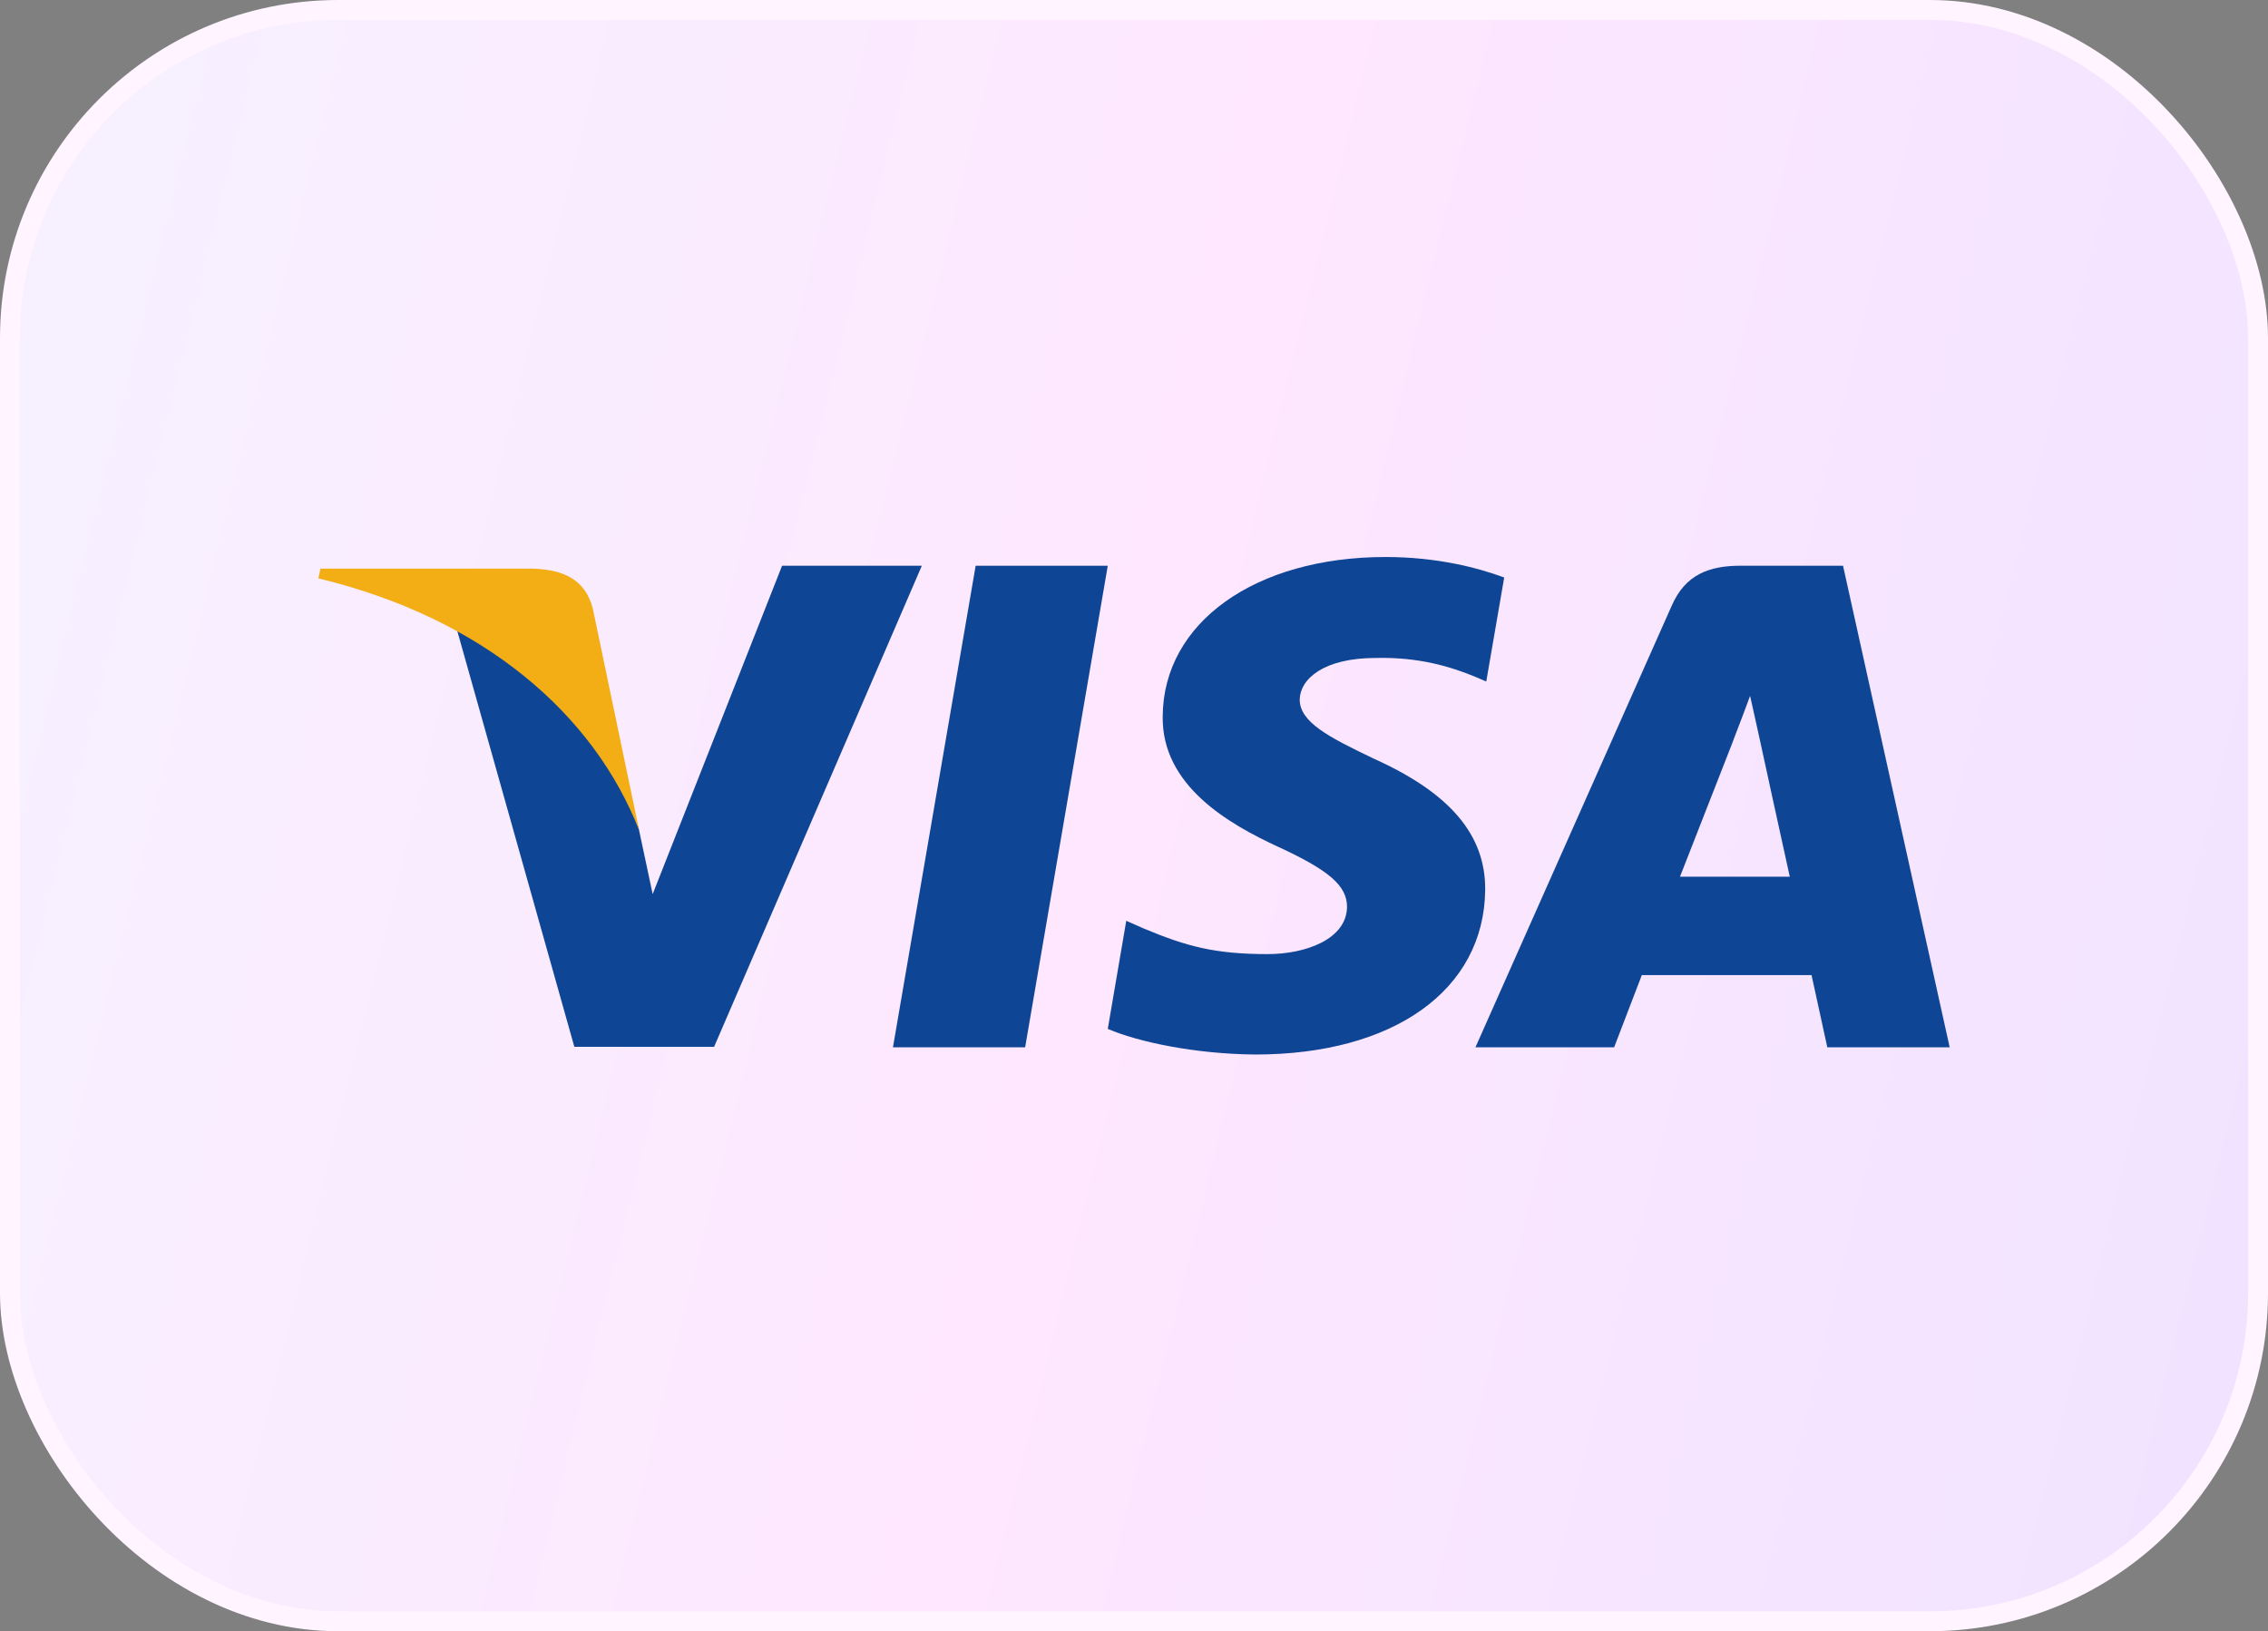
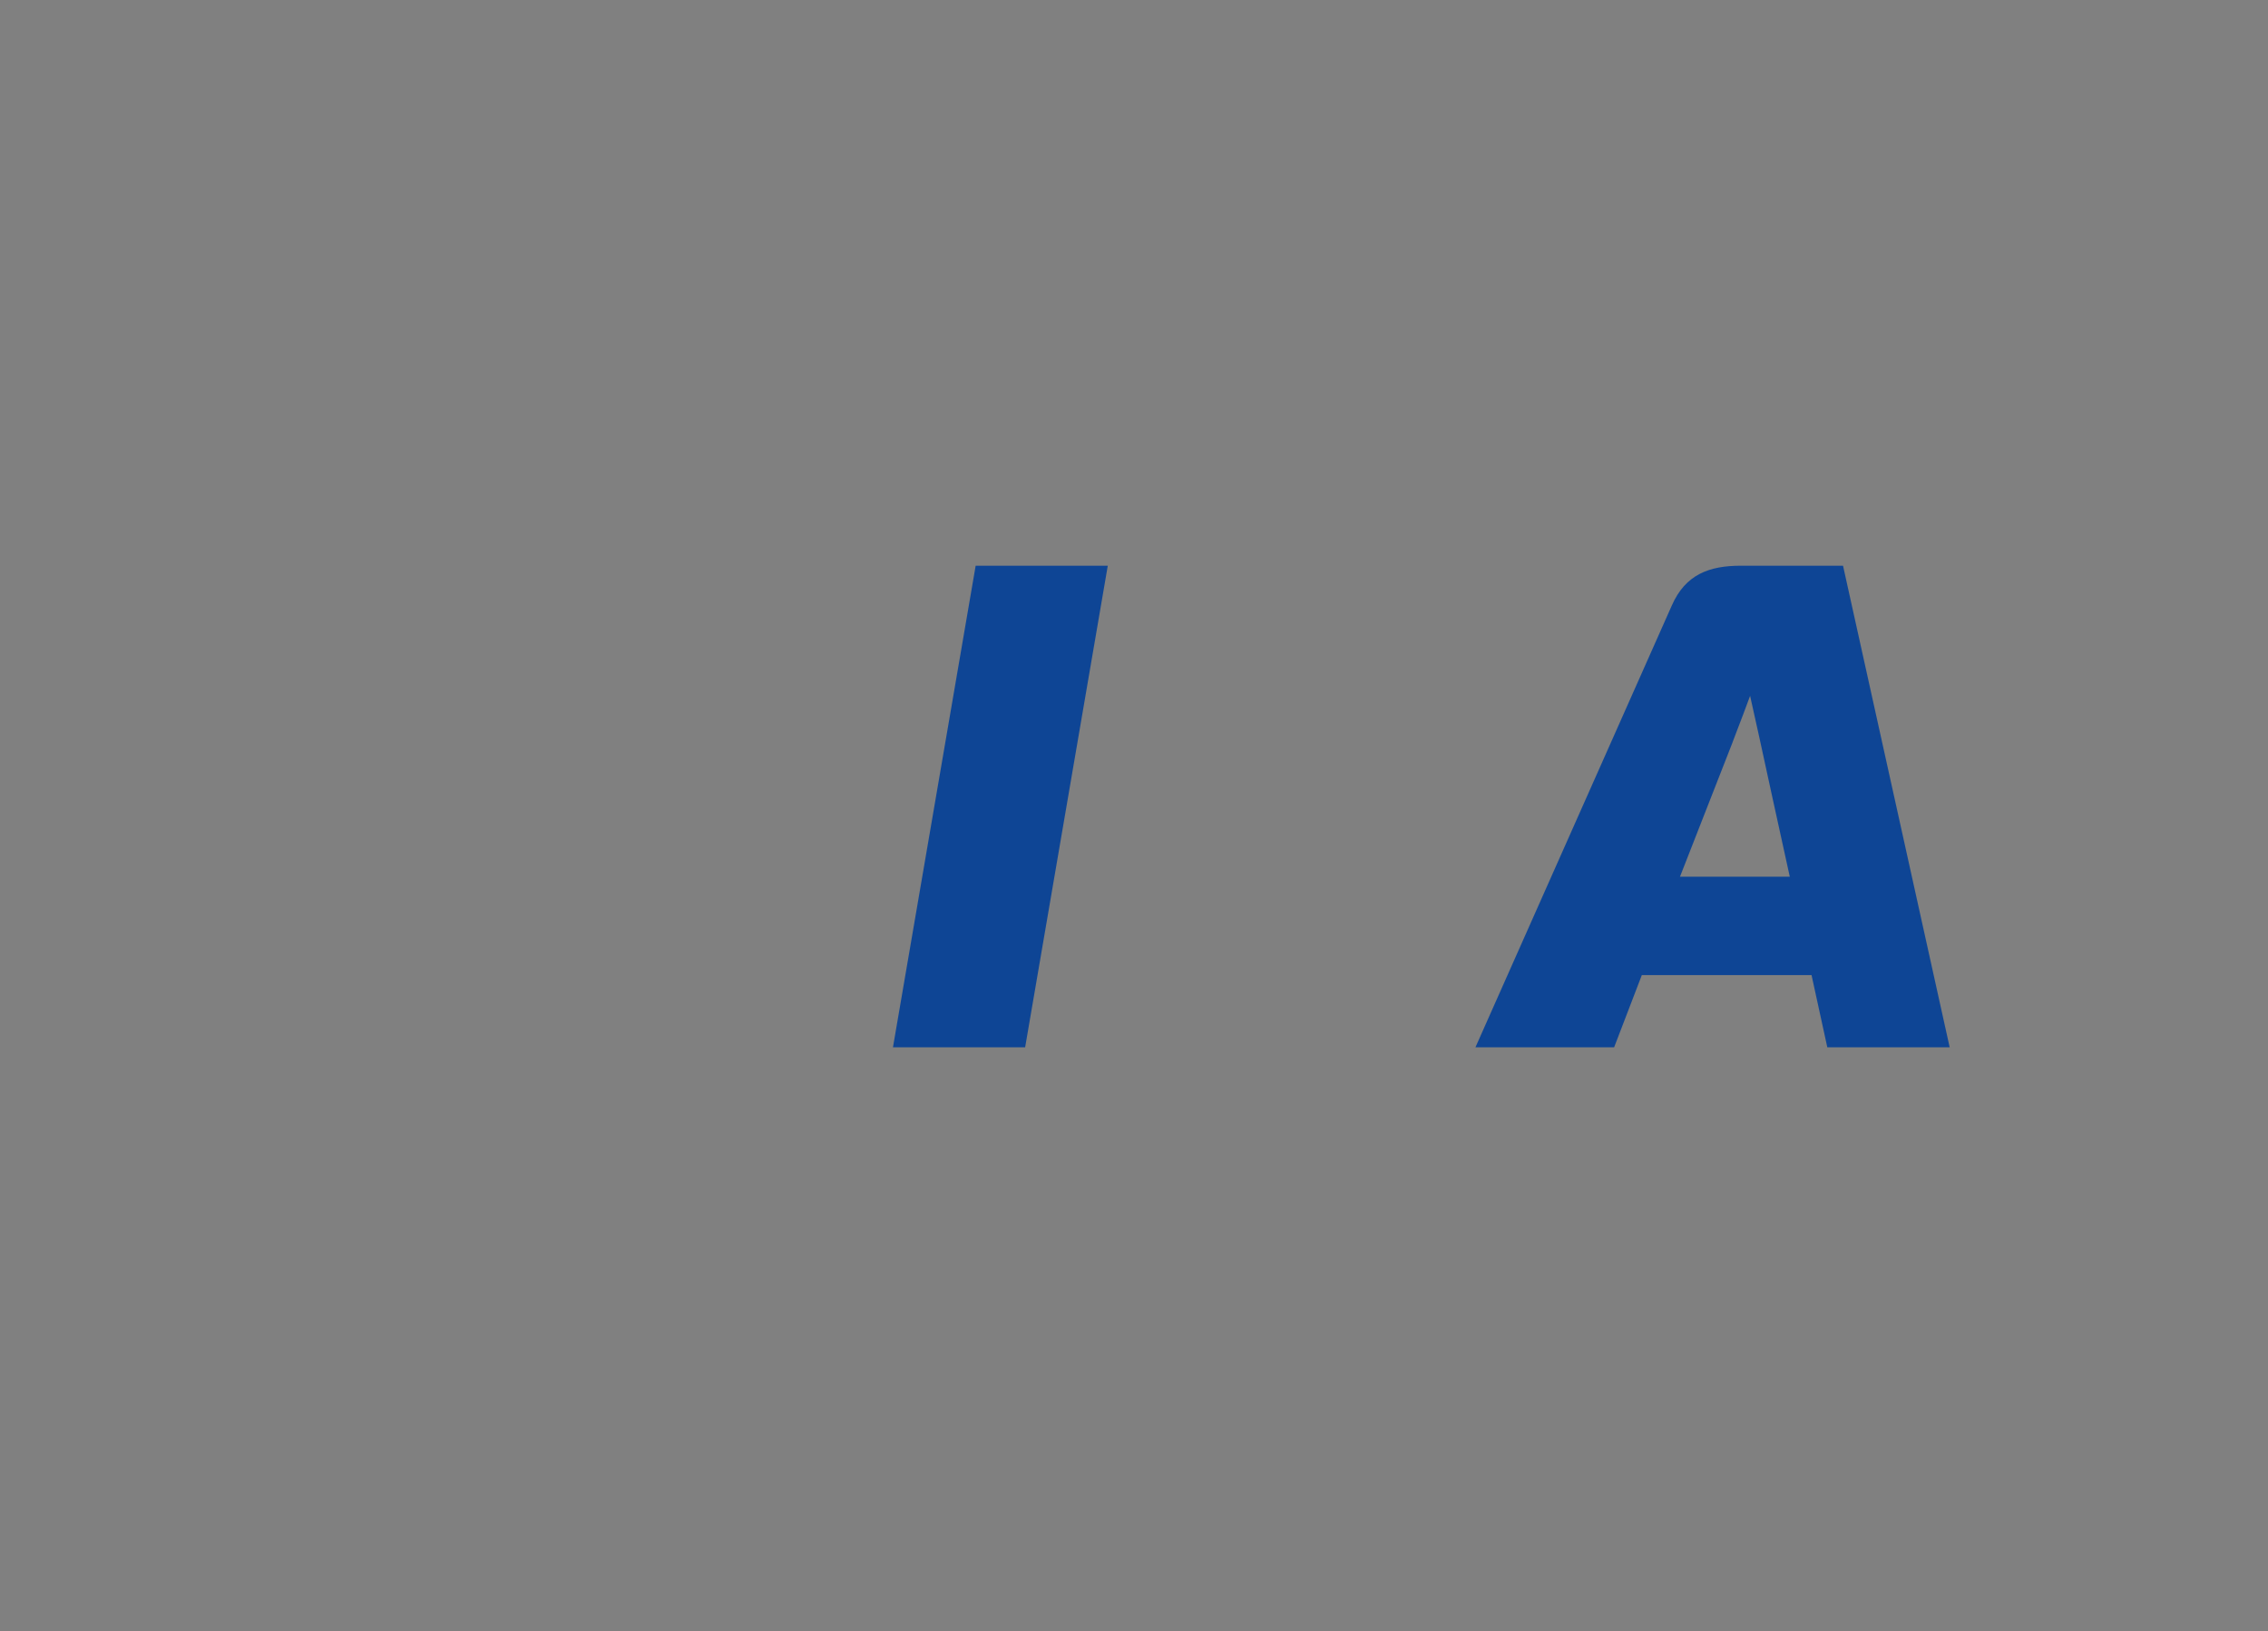
<svg xmlns="http://www.w3.org/2000/svg" width="114" height="82" viewBox="0 0 114 82" fill="none">
  <rect x="0" y="0" width="114" height="82" fill="#808080" stroke="none" />
-   <rect x="0.5" y="0.5" width="113" height="81" rx="16.5" fill="url(#paint0_linear_28_407)" stroke="#FFF4FF" />
  <path d="M51.528 52.648H44.884L49.041 28.438H55.682L51.528 52.648Z" fill="#0E4595" />
-   <path d="M39.311 28.438L32.806 44.947L32.094 41.599C30.891 37.735 27.12 33.538 22.91 31.451L28.869 52.623H35.894L46.336 28.438H39.311Z" fill="#0E4595" />
-   <path d="M26.798 28.585H16.11L16 29.074C24.337 31.083 29.859 35.926 32.128 41.747L29.803 30.62C29.421 29.074 28.245 28.636 26.798 28.585Z" fill="#F2AE14" />
-   <path d="M75.608 29.031C74.298 28.541 72.22 28 69.651 28C63.09 28 58.47 31.297 58.443 36.01C58.387 39.487 61.751 41.419 64.266 42.578C66.834 43.763 67.708 44.536 67.708 45.592C67.683 47.214 65.632 47.962 63.719 47.962C61.068 47.962 59.646 47.576 57.487 46.674L56.611 46.287L55.682 51.722C57.241 52.391 60.109 52.984 63.09 53.01C70.061 53.01 74.598 49.765 74.652 44.742C74.679 41.986 72.903 39.874 69.076 38.148C66.754 37.041 65.329 36.294 65.329 35.16C65.356 34.13 66.534 33.075 69.156 33.075C71.315 33.023 72.903 33.512 74.105 34.002L74.706 34.259L75.608 29.031Z" fill="#0E4595" />
  <path fill-rule="evenodd" clip-rule="evenodd" d="M87.502 28.438H92.639L98 52.648H91.849C91.849 52.648 91.246 49.866 91.056 49.016H82.526C82.28 49.66 81.133 52.648 81.133 52.648H74.162L84.029 30.447C84.714 28.875 85.917 28.438 87.502 28.438ZM87.094 37.298C87.094 37.298 84.989 42.681 84.443 44.072H89.963C89.69 42.861 88.431 37.066 88.431 37.066L87.968 34.98C87.773 35.517 87.49 36.256 87.299 36.754C87.171 37.092 87.082 37.319 87.094 37.298Z" fill="#0E4595" />
  <defs>
    <linearGradient id="paint0_linear_28_407" x1="1" y1="1" x2="125.157" y2="31.48" gradientUnits="userSpaceOnUse">
      <stop stop-color="#F6F1FF" />
      <stop offset="0.5" stop-color="#FEE7FF" />
      <stop offset="1" stop-color="#F0E3FF" />
    </linearGradient>
  </defs>
</svg>